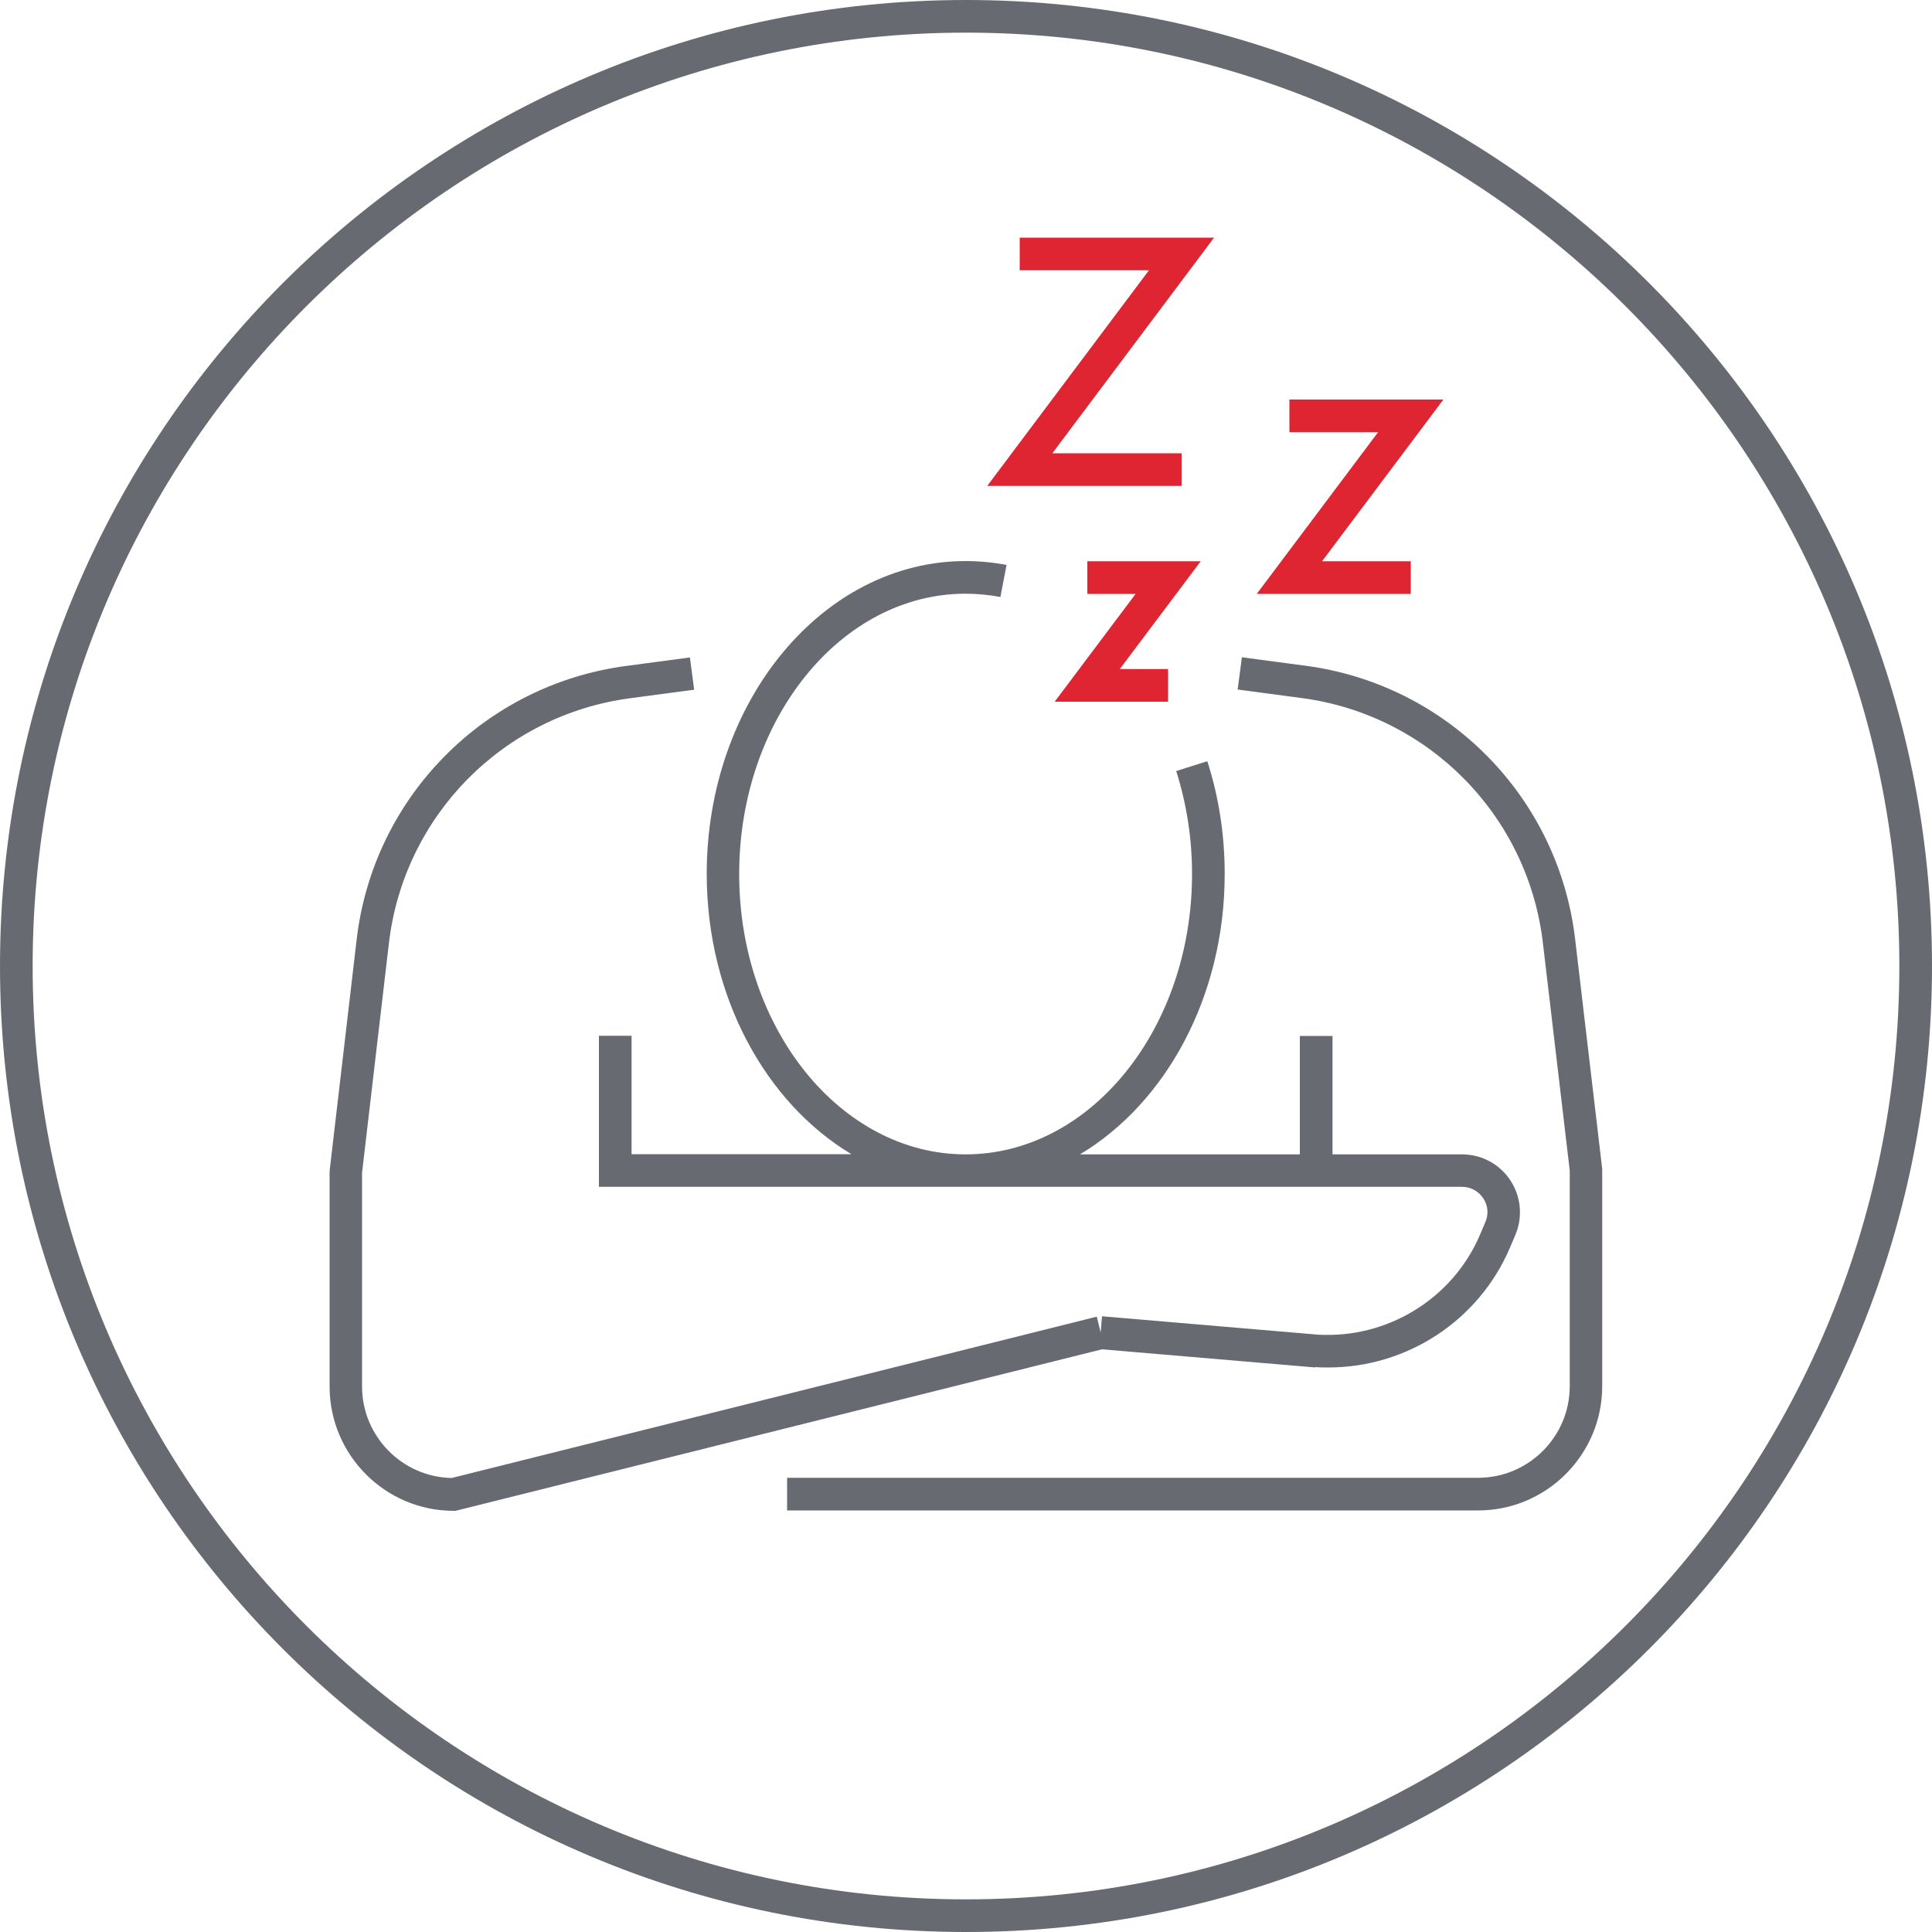
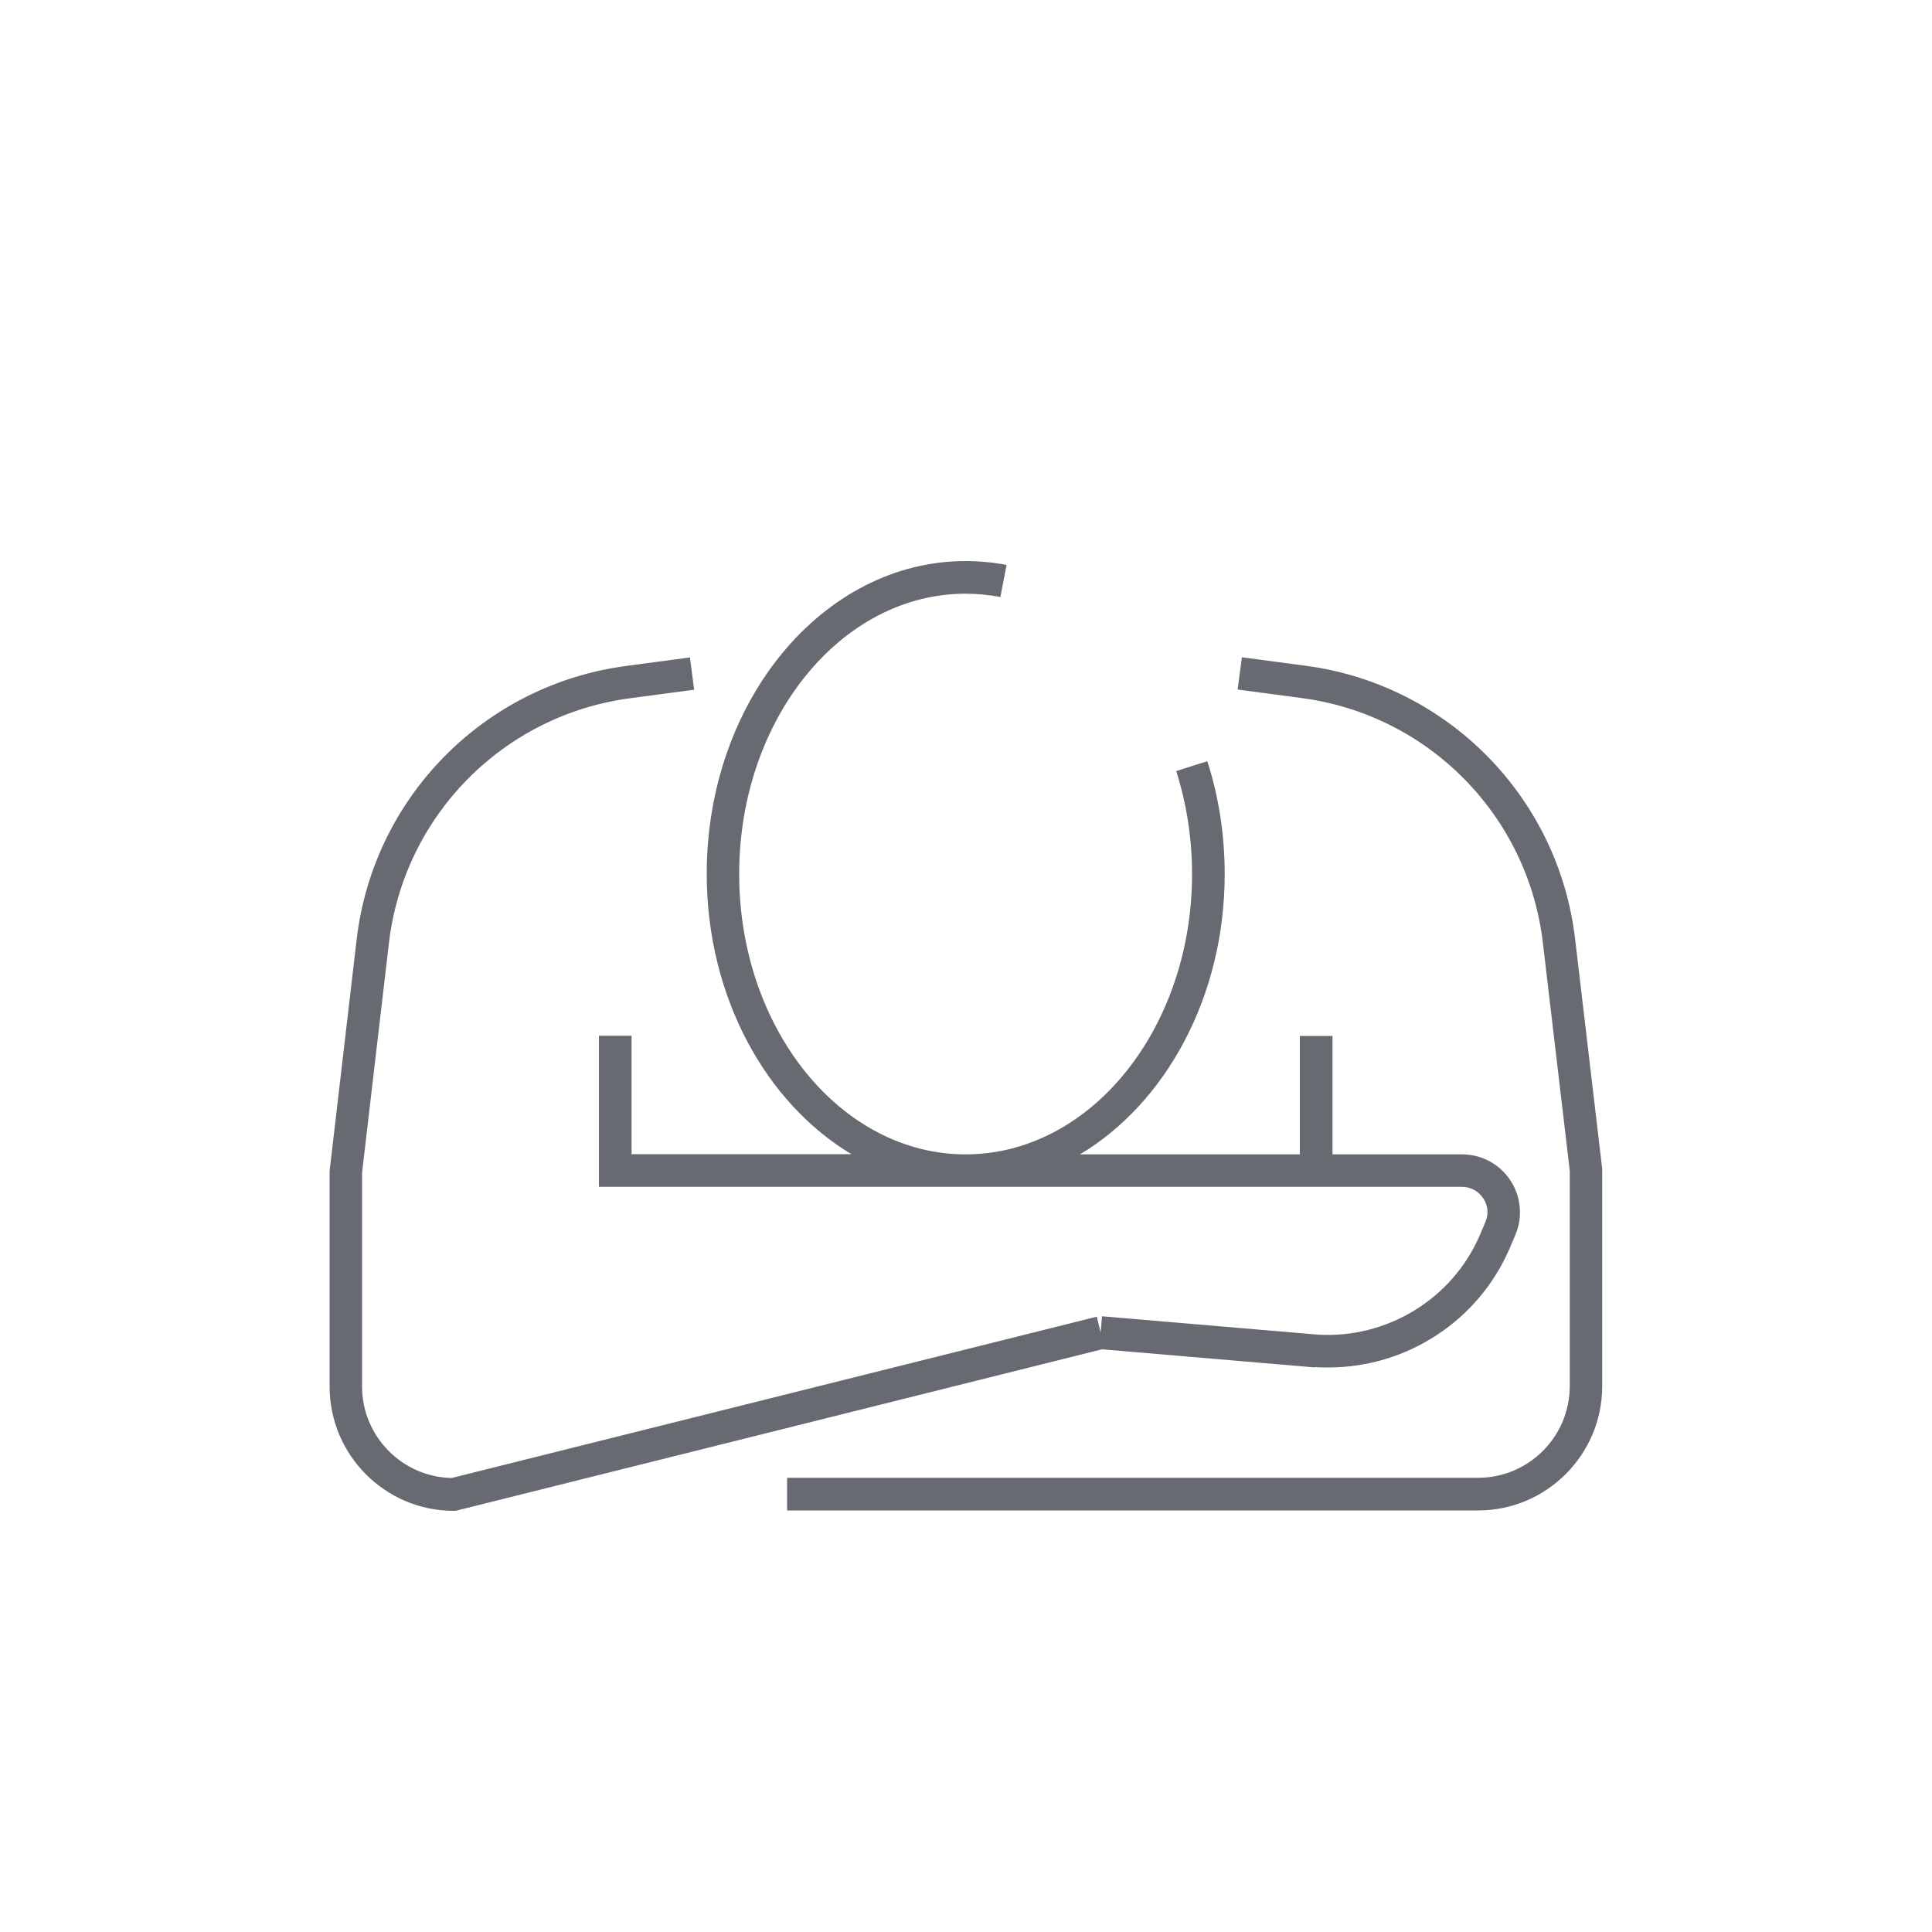
<svg xmlns="http://www.w3.org/2000/svg" id="Cercle" viewBox="0 0 100 100">
  <defs>
    <style>.cls-1{fill:#676b71;}.cls-2{fill:#de2531;}</style>
  </defs>
-   <path class="cls-1" d="M50,1.69c26.64,0,48.31,21.67,48.31,48.31s-21.67,48.31-48.31,48.31S1.69,76.64,1.69,50,23.36,1.69,50,1.69M50,0C22.39,0,0,22.39,0,50s22.39,50,50,50,50-22.39,50-50S77.61,0,50,0h0Z" />
  <path class="cls-1" d="M82.93,71.75c0,3.54-2.88,6.43-6.42,6.43h-35.77v-1.69h35.77c2.61,0,4.74-2.13,4.74-4.74v-11.16l-1.39-11.78c-.77-6.59-5.91-11.81-12.49-12.68l-3.31-.44.22-1.67,3.31.44c7.34.98,13.08,6.8,13.94,14.16l1.4,11.88v11.26ZM68.08,70.76c.23.02.46.02.68.02,4.06,0,7.78-2.42,9.39-6.19l.28-.66c.4-.93.3-1.99-.25-2.83-.56-.85-1.49-1.35-2.51-1.35h-6.7v-6.13h-1.69v6.13h-11.38c4.43-2.65,7.49-8.15,7.49-14.51,0-2.01-.3-3.98-.9-5.84l-1.61.51c.54,1.7.82,3.49.82,5.33,0,8-5.26,14.51-11.72,14.51s-11.72-6.51-11.72-14.51,5.26-14.51,11.72-14.51c.6,0,1.21.06,1.8.17l.32-1.66c-.69-.13-1.41-.2-2.12-.2-7.39,0-13.4,7.26-13.4,16.19,0,6.36,3.06,11.86,7.49,14.51h-11.38v-6.13h-1.69v7.82h44.67c.45,0,.85.22,1.1.59.25.37.29.83.11,1.24l-.28.66c-1.42,3.32-4.82,5.38-8.4,5.16l-11.16-.95-.07.84-.2-.82-33.39,8.35c-2.57-.05-4.64-2.16-4.64-4.74v-11.06s1.39-11.88,1.39-11.88c.77-6.59,5.91-11.81,12.49-12.68l3.31-.44-.22-1.67-3.31.44c-7.34.98-13.08,6.8-13.94,14.16l-1.4,11.98v11.16c0,3.54,2.88,6.43,6.42,6.43h.1l33.46-8.36,11.04.94Z" />
-   <path class="cls-2" d="M61.16,25.15h-10.06l8.37-11.16h-6.69v-1.69h10.06l-8.37,11.16h6.69v1.69ZM60.46,34.63h-2.5l4.19-5.58h-5.87v1.69h2.5l-4.19,5.58h5.87v-1.69ZM73.02,29.05h-4.59l6.28-8.37h-7.97v1.69h4.59l-6.28,8.37h7.97v-1.69Z" />
</svg>